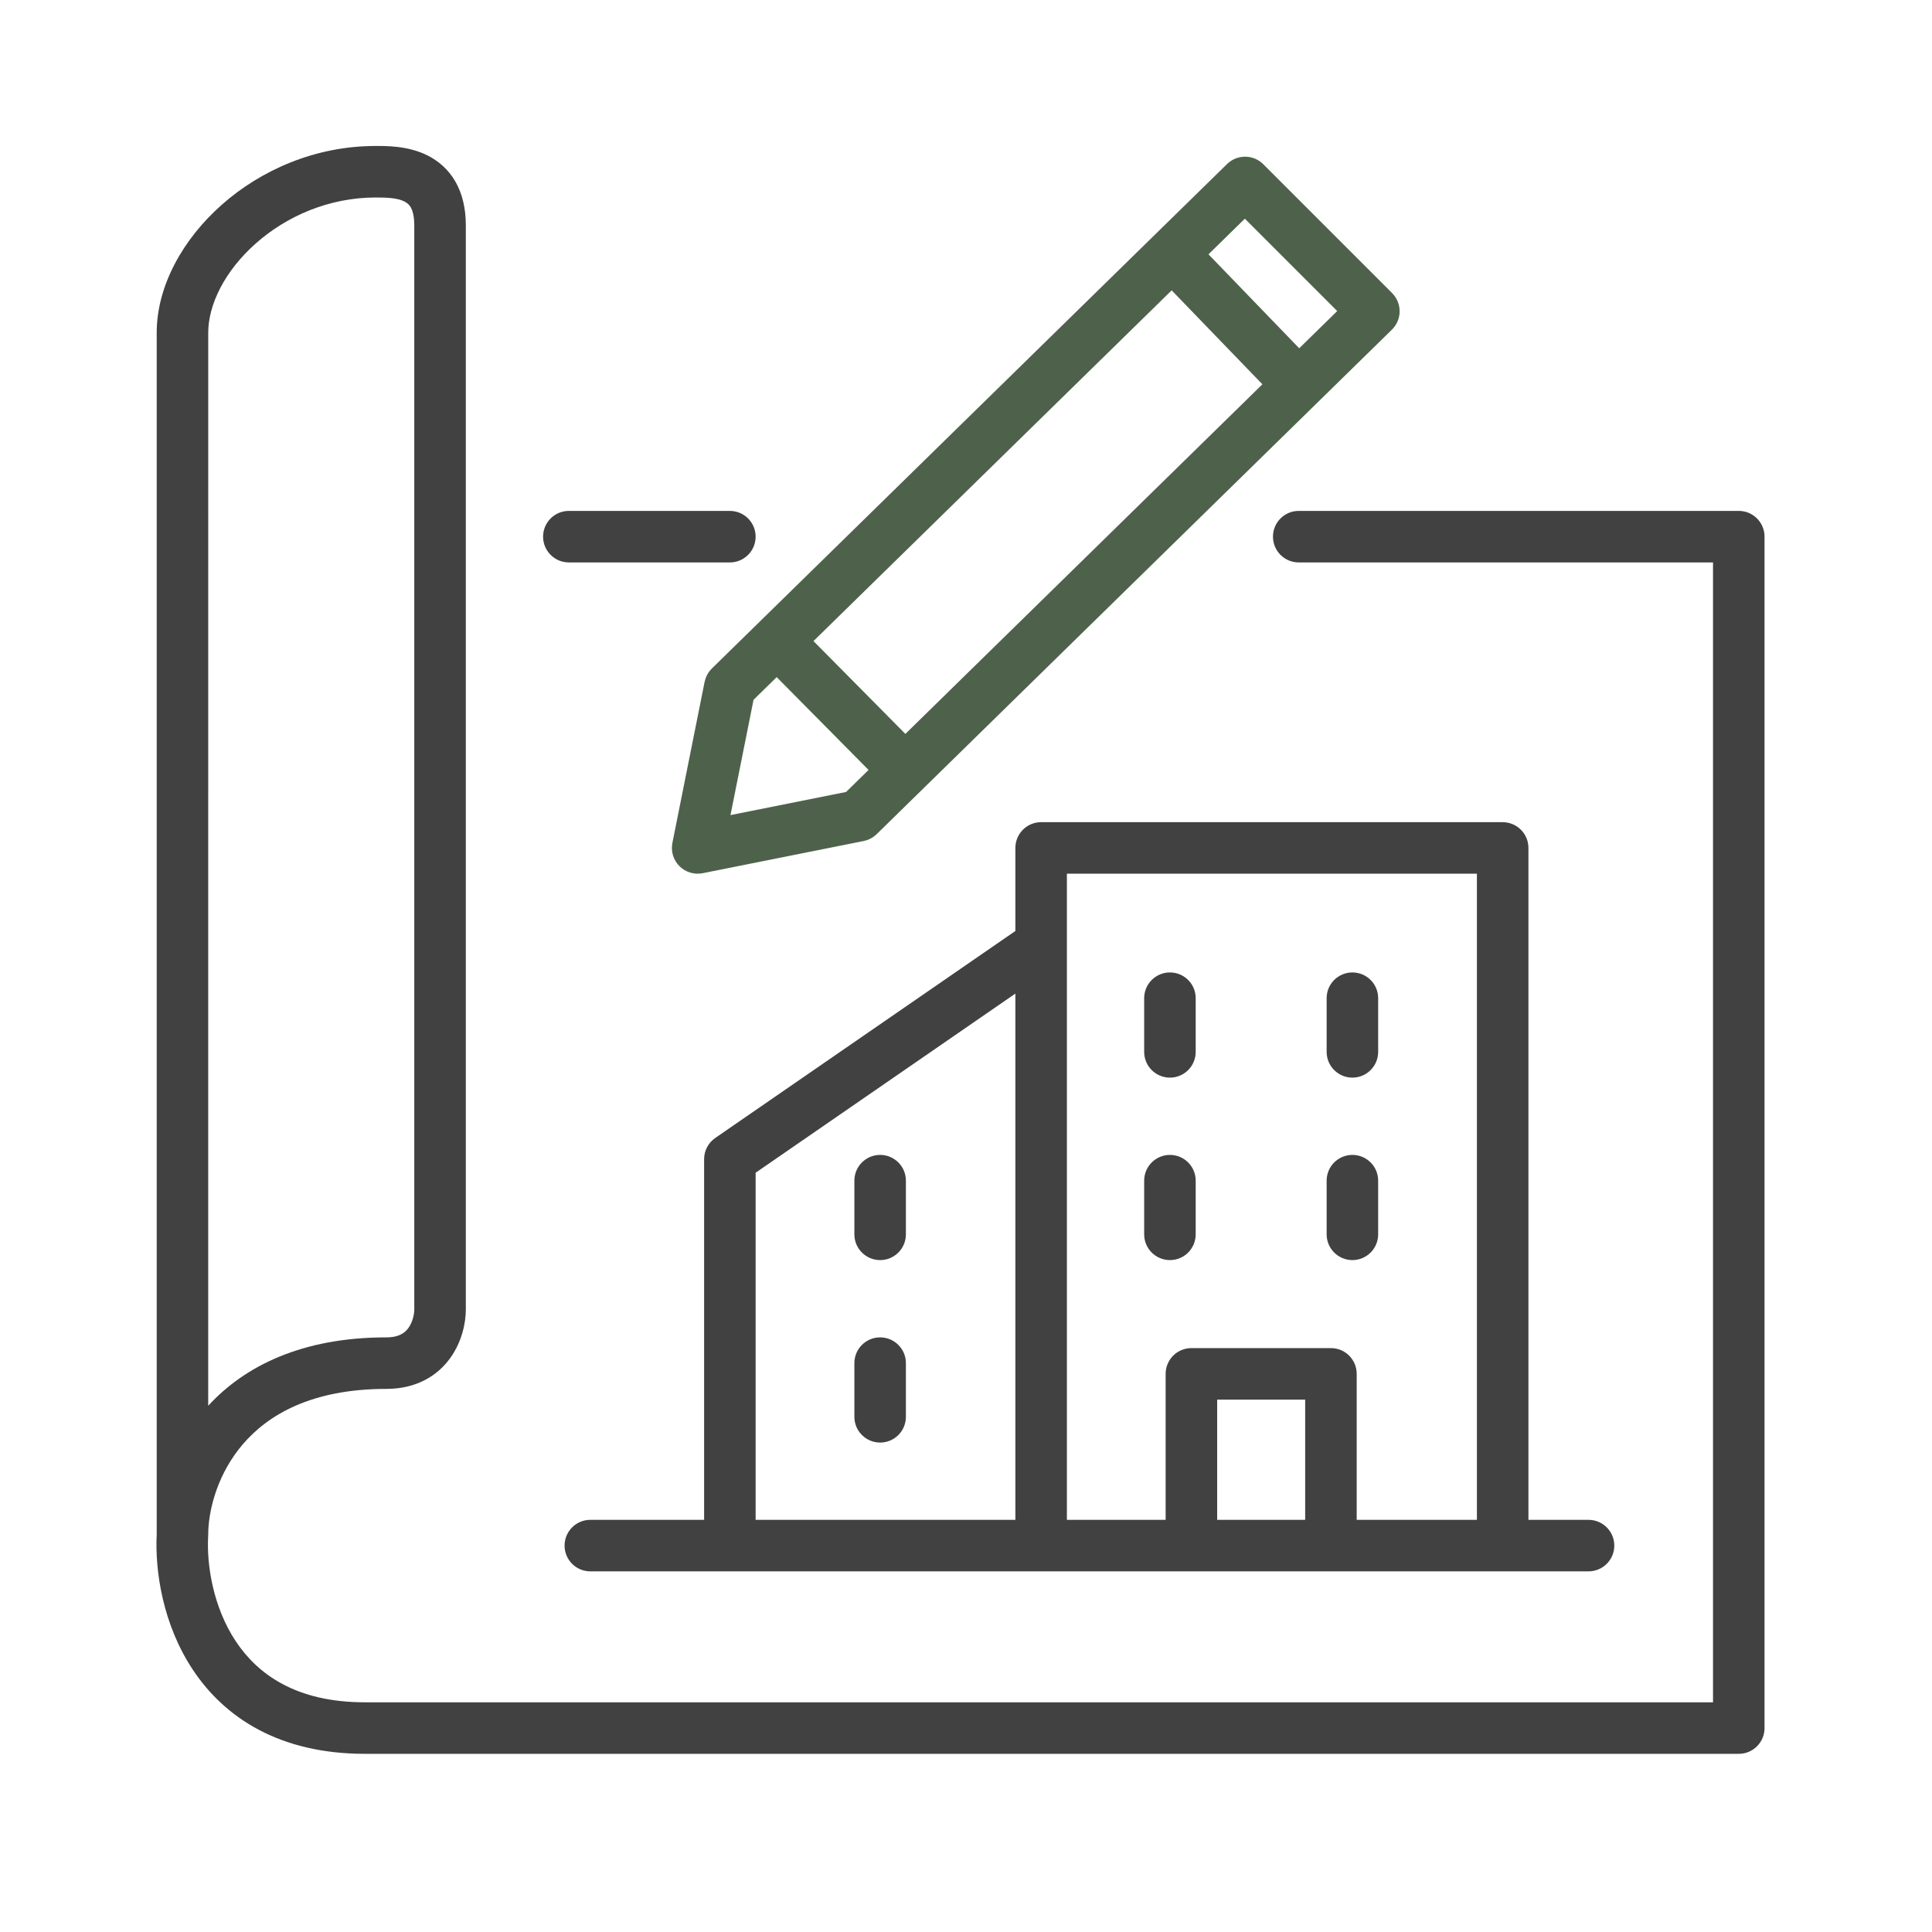
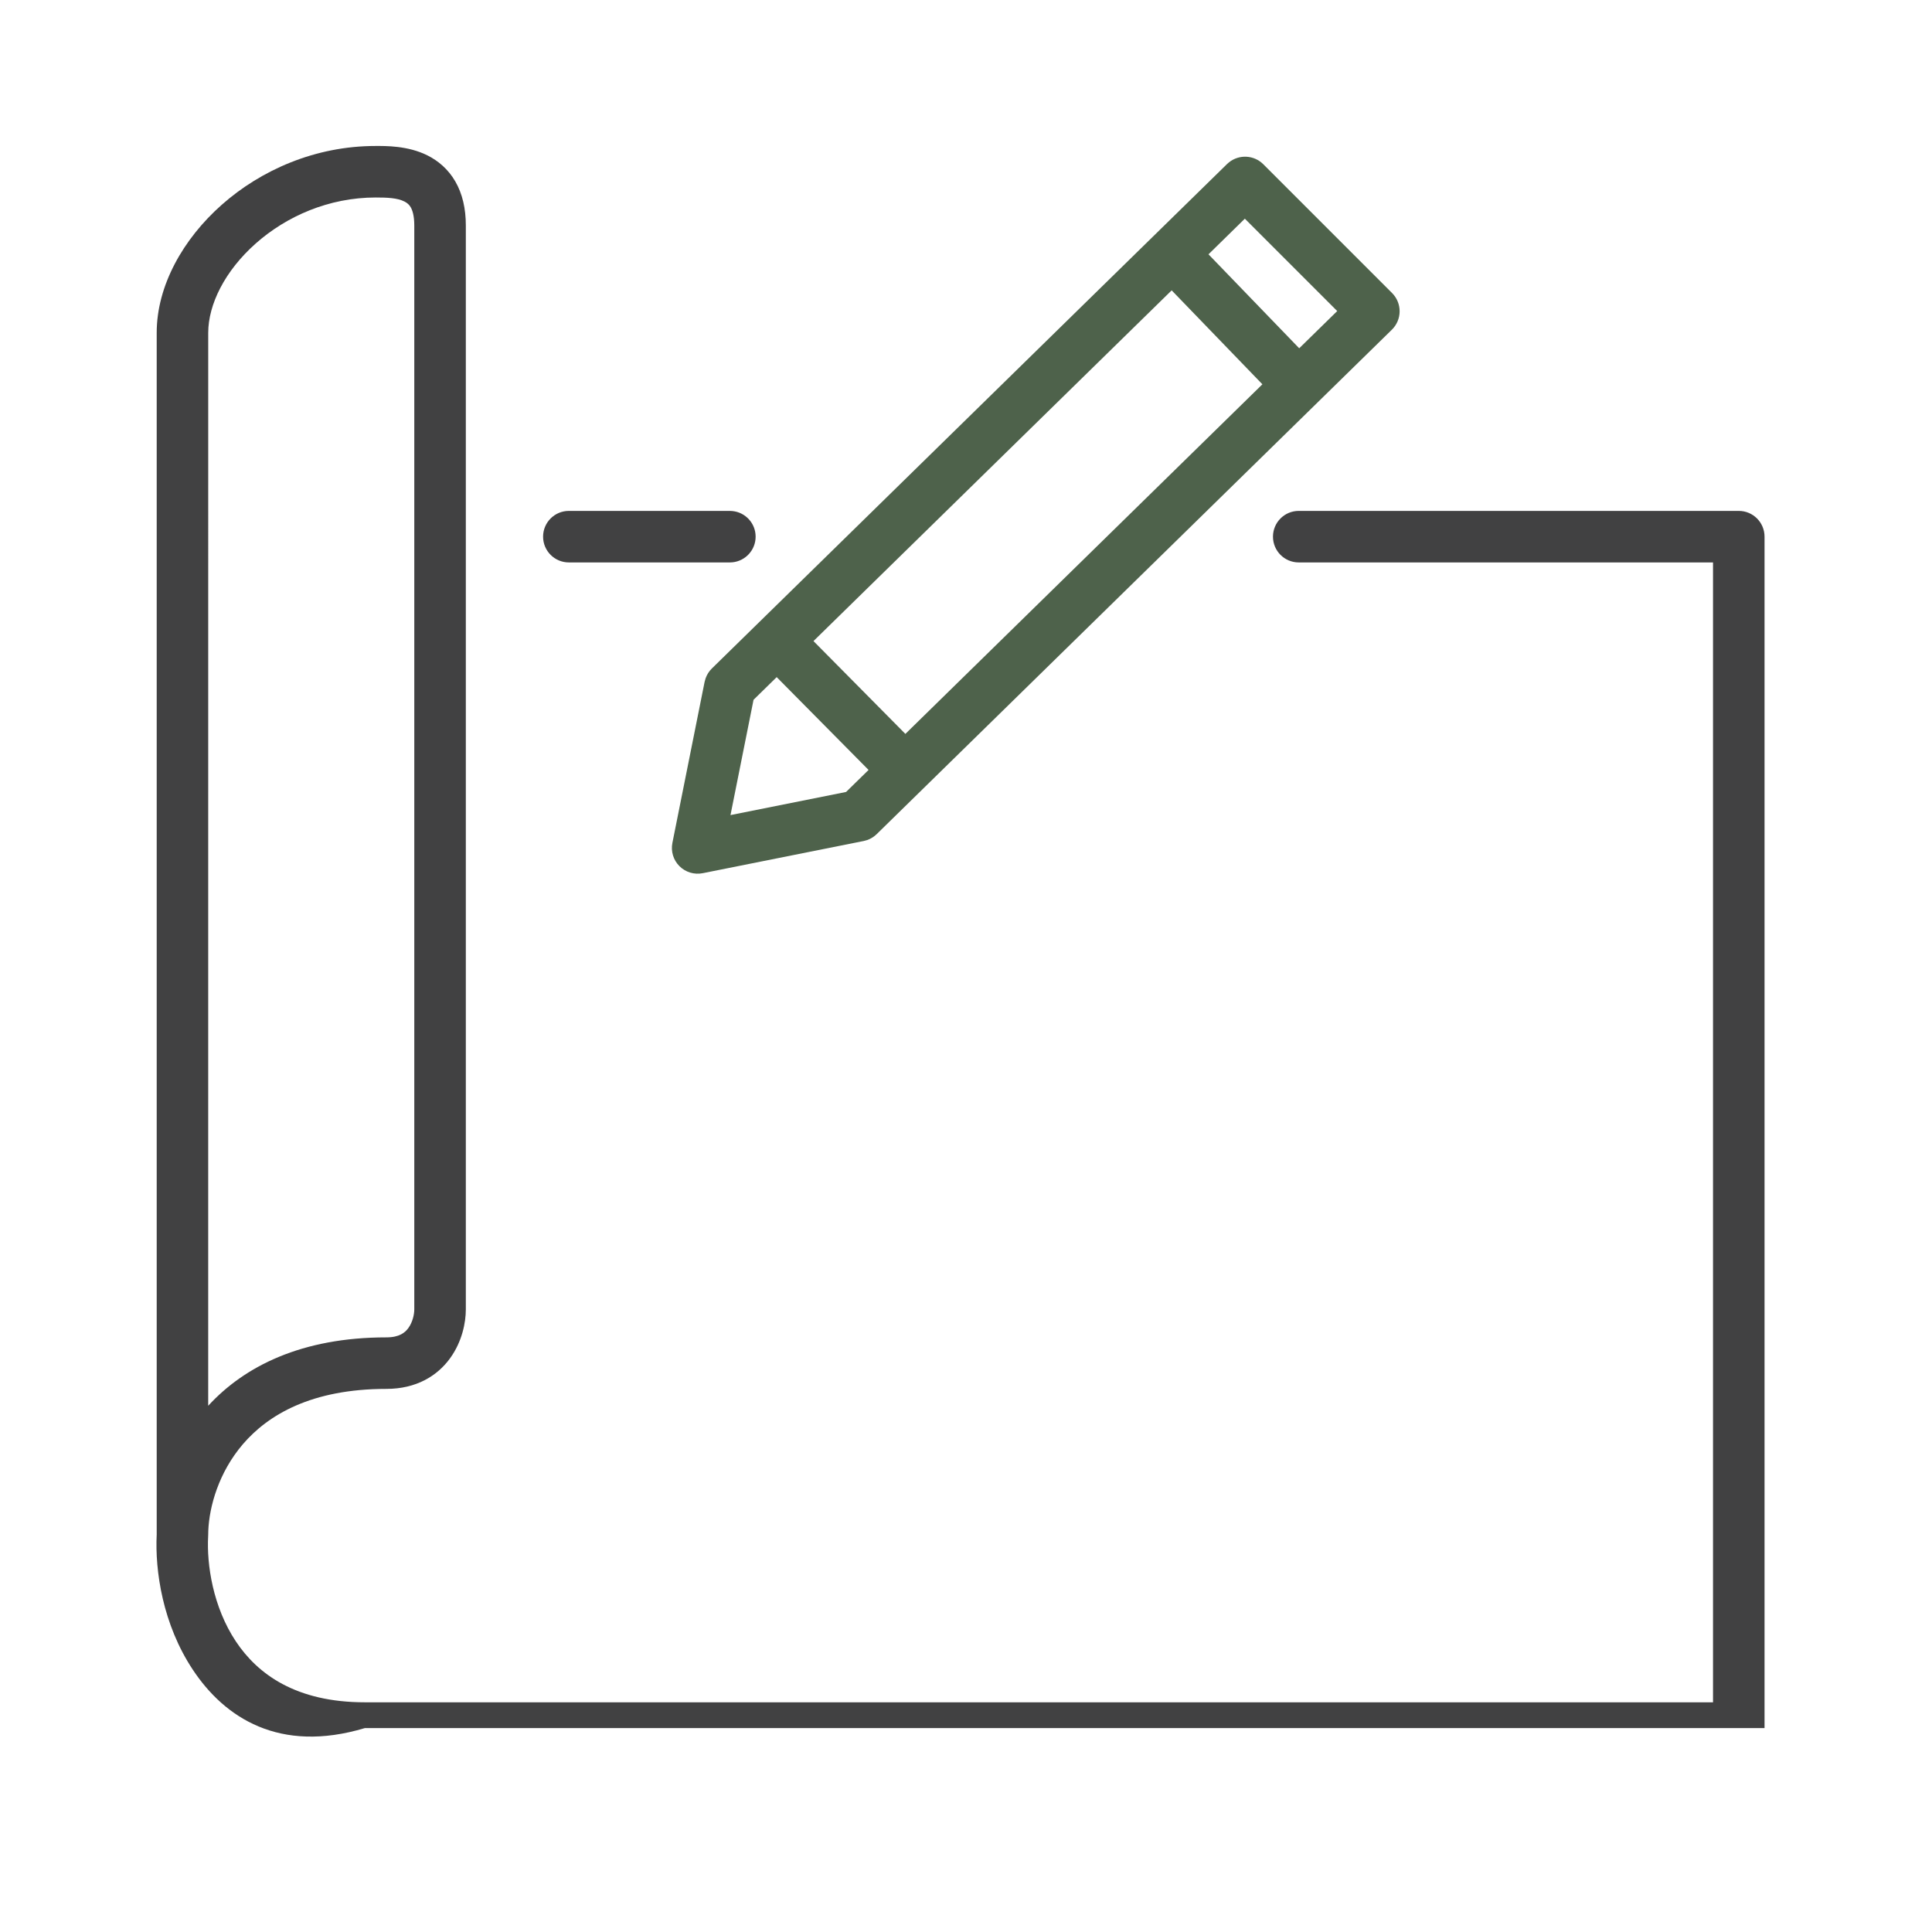
<svg xmlns="http://www.w3.org/2000/svg" width="90" height="90" viewBox="0 0 90 90" fill="none">
  <path d="M57.252 7.561C57.724 7.185 58.413 7.215 58.849 7.651L64.849 13.651C65.075 13.878 65.202 14.185 65.2 14.506C65.198 14.826 65.069 15.133 64.84 15.357L40.84 38.857C40.715 38.979 40.565 39.073 40.402 39.131L40.235 39.177L32.735 40.677C32.342 40.755 31.935 40.632 31.651 40.349C31.367 40.065 31.244 39.658 31.323 39.264L32.823 31.765L32.872 31.592C32.933 31.423 33.031 31.269 33.16 31.142L57.16 7.642L57.252 7.561ZM35.103 32.599L34.029 37.97L39.414 36.892L40.461 35.867L36.181 31.543L35.103 32.599ZM37.895 29.864L42.176 34.188L58.807 17.902L54.581 13.526L37.895 29.864ZM56.296 11.847L60.522 16.224L62.293 14.49L57.99 10.187L56.296 11.847Z" fill="#223B1F" fill-opacity="0.8" />
-   <path d="M19.299 10.5C19.299 10.035 19.207 9.785 19.133 9.655C19.062 9.534 18.97 9.452 18.838 9.386C18.506 9.22 18.044 9.2 17.5 9.2C15.321 9.2 13.348 10.073 11.92 11.336C10.471 12.618 9.7 14.189 9.7 15.5L9.699 65.486C11.39 63.644 14.055 62.3 18 62.3C18.609 62.3 18.874 62.073 19.026 61.861C19.223 61.588 19.299 61.225 19.299 61V10.5ZM34 23.8L34.123 23.807C34.728 23.868 35.2 24.379 35.2 25C35.2 25.621 34.728 26.132 34.123 26.194L34 26.2H26.5C25.837 26.2 25.299 25.663 25.299 25C25.299 24.337 25.837 23.8 26.5 23.8H34ZM21.7 61C21.7 61.609 21.527 62.495 20.973 63.264C20.376 64.094 19.391 64.7 18 64.7C14.511 64.7 12.484 65.909 11.311 67.28C10.176 68.608 9.752 70.194 9.704 71.288L9.699 71.5L9.697 71.567C9.624 72.878 9.918 74.854 10.986 76.461C12.005 77.995 13.794 79.3 17 79.3H79.799V26.2H60.5C59.837 26.2 59.3 25.663 59.3 25C59.3 24.337 59.837 23.8 60.5 23.8H81C81.662 23.8 82.199 24.337 82.199 25V80.5C82.199 81.163 81.662 81.7 81 81.7H17C13.005 81.7 10.459 80.005 8.987 77.789C7.577 75.668 7.215 73.172 7.3 71.484V15.5C7.3 13.311 8.529 11.132 10.33 9.539C12.152 7.927 14.678 6.8 17.5 6.8C17.955 6.8 18.994 6.78 19.912 7.239C20.405 7.486 20.875 7.873 21.211 8.454C21.542 9.028 21.7 9.716 21.7 10.5V61Z" fill="#414142" />
-   <path d="M70 38.3L70.123 38.307C70.728 38.368 71.2 38.879 71.2 39.5V70.8H74L74.123 70.807C74.728 70.868 75.2 71.379 75.2 72C75.2 72.621 74.728 73.132 74.123 73.193L74 73.2H27.5C26.837 73.2 26.3 72.663 26.3 72C26.3 71.337 26.837 70.8 27.5 70.8H32.8V54C32.8 53.605 32.994 53.236 33.318 53.012L47.3 43.369V39.5L47.307 39.377C47.368 38.772 47.879 38.3 48.5 38.3H70ZM49.7 70.8H54.3V64C54.3 63.337 54.837 62.8 55.5 62.8H62C62.663 62.8 63.2 63.337 63.2 64V70.8H68.8V40.7H49.7V70.8ZM56.7 70.8H60.8V65.2H56.7V70.8ZM35.2 54.63V70.8H47.3V46.285L35.2 54.63ZM39.8 66V63.5C39.8 62.837 40.337 62.3 41 62.3C41.663 62.3 42.2 62.837 42.2 63.5V66C42.2 66.663 41.663 67.2 41 67.2C40.337 67.2 39.8 66.663 39.8 66ZM39.8 57.5V55C39.8 54.337 40.337 53.8 41 53.8C41.663 53.8 42.2 54.337 42.2 55V57.5C42.2 58.163 41.663 58.7 41 58.7C40.337 58.7 39.8 58.163 39.8 57.5ZM53.3 57.5V55C53.3 54.337 53.837 53.8 54.5 53.8C55.163 53.8 55.7 54.337 55.7 55V57.5C55.7 58.163 55.163 58.7 54.5 58.7C53.837 58.7 53.3 58.163 53.3 57.5ZM61.8 57.5V55C61.8 54.337 62.337 53.8 63 53.8C63.663 53.8 64.2 54.337 64.2 55V57.5C64.2 58.163 63.663 58.7 63 58.7C62.337 58.7 61.8 58.163 61.8 57.5ZM53.3 49V46.5C53.3 45.837 53.837 45.3 54.5 45.3C55.163 45.3 55.7 45.837 55.7 46.5V49C55.7 49.663 55.163 50.2 54.5 50.2C53.837 50.2 53.3 49.663 53.3 49ZM61.8 49V46.5C61.8 45.837 62.337 45.3 63 45.3C63.663 45.3 64.2 45.837 64.2 46.5V49C64.2 49.663 63.663 50.2 63 50.2C62.337 50.2 61.8 49.663 61.8 49Z" fill="#414142" />
+   <path d="M19.299 10.5C19.299 10.035 19.207 9.785 19.133 9.655C19.062 9.534 18.97 9.452 18.838 9.386C18.506 9.22 18.044 9.2 17.5 9.2C15.321 9.2 13.348 10.073 11.92 11.336C10.471 12.618 9.7 14.189 9.7 15.5L9.699 65.486C11.39 63.644 14.055 62.3 18 62.3C18.609 62.3 18.874 62.073 19.026 61.861C19.223 61.588 19.299 61.225 19.299 61V10.5ZM34 23.8L34.123 23.807C34.728 23.868 35.2 24.379 35.2 25C35.2 25.621 34.728 26.132 34.123 26.194L34 26.2H26.5C25.837 26.2 25.299 25.663 25.299 25C25.299 24.337 25.837 23.8 26.5 23.8H34ZM21.7 61C21.7 61.609 21.527 62.495 20.973 63.264C20.376 64.094 19.391 64.7 18 64.7C14.511 64.7 12.484 65.909 11.311 67.28C10.176 68.608 9.752 70.194 9.704 71.288L9.699 71.5L9.697 71.567C9.624 72.878 9.918 74.854 10.986 76.461C12.005 77.995 13.794 79.3 17 79.3H79.799V26.2H60.5C59.837 26.2 59.3 25.663 59.3 25C59.3 24.337 59.837 23.8 60.5 23.8H81C81.662 23.8 82.199 24.337 82.199 25V80.5H17C13.005 81.7 10.459 80.005 8.987 77.789C7.577 75.668 7.215 73.172 7.3 71.484V15.5C7.3 13.311 8.529 11.132 10.33 9.539C12.152 7.927 14.678 6.8 17.5 6.8C17.955 6.8 18.994 6.78 19.912 7.239C20.405 7.486 20.875 7.873 21.211 8.454C21.542 9.028 21.7 9.716 21.7 10.5V61Z" fill="#414142" />
</svg>